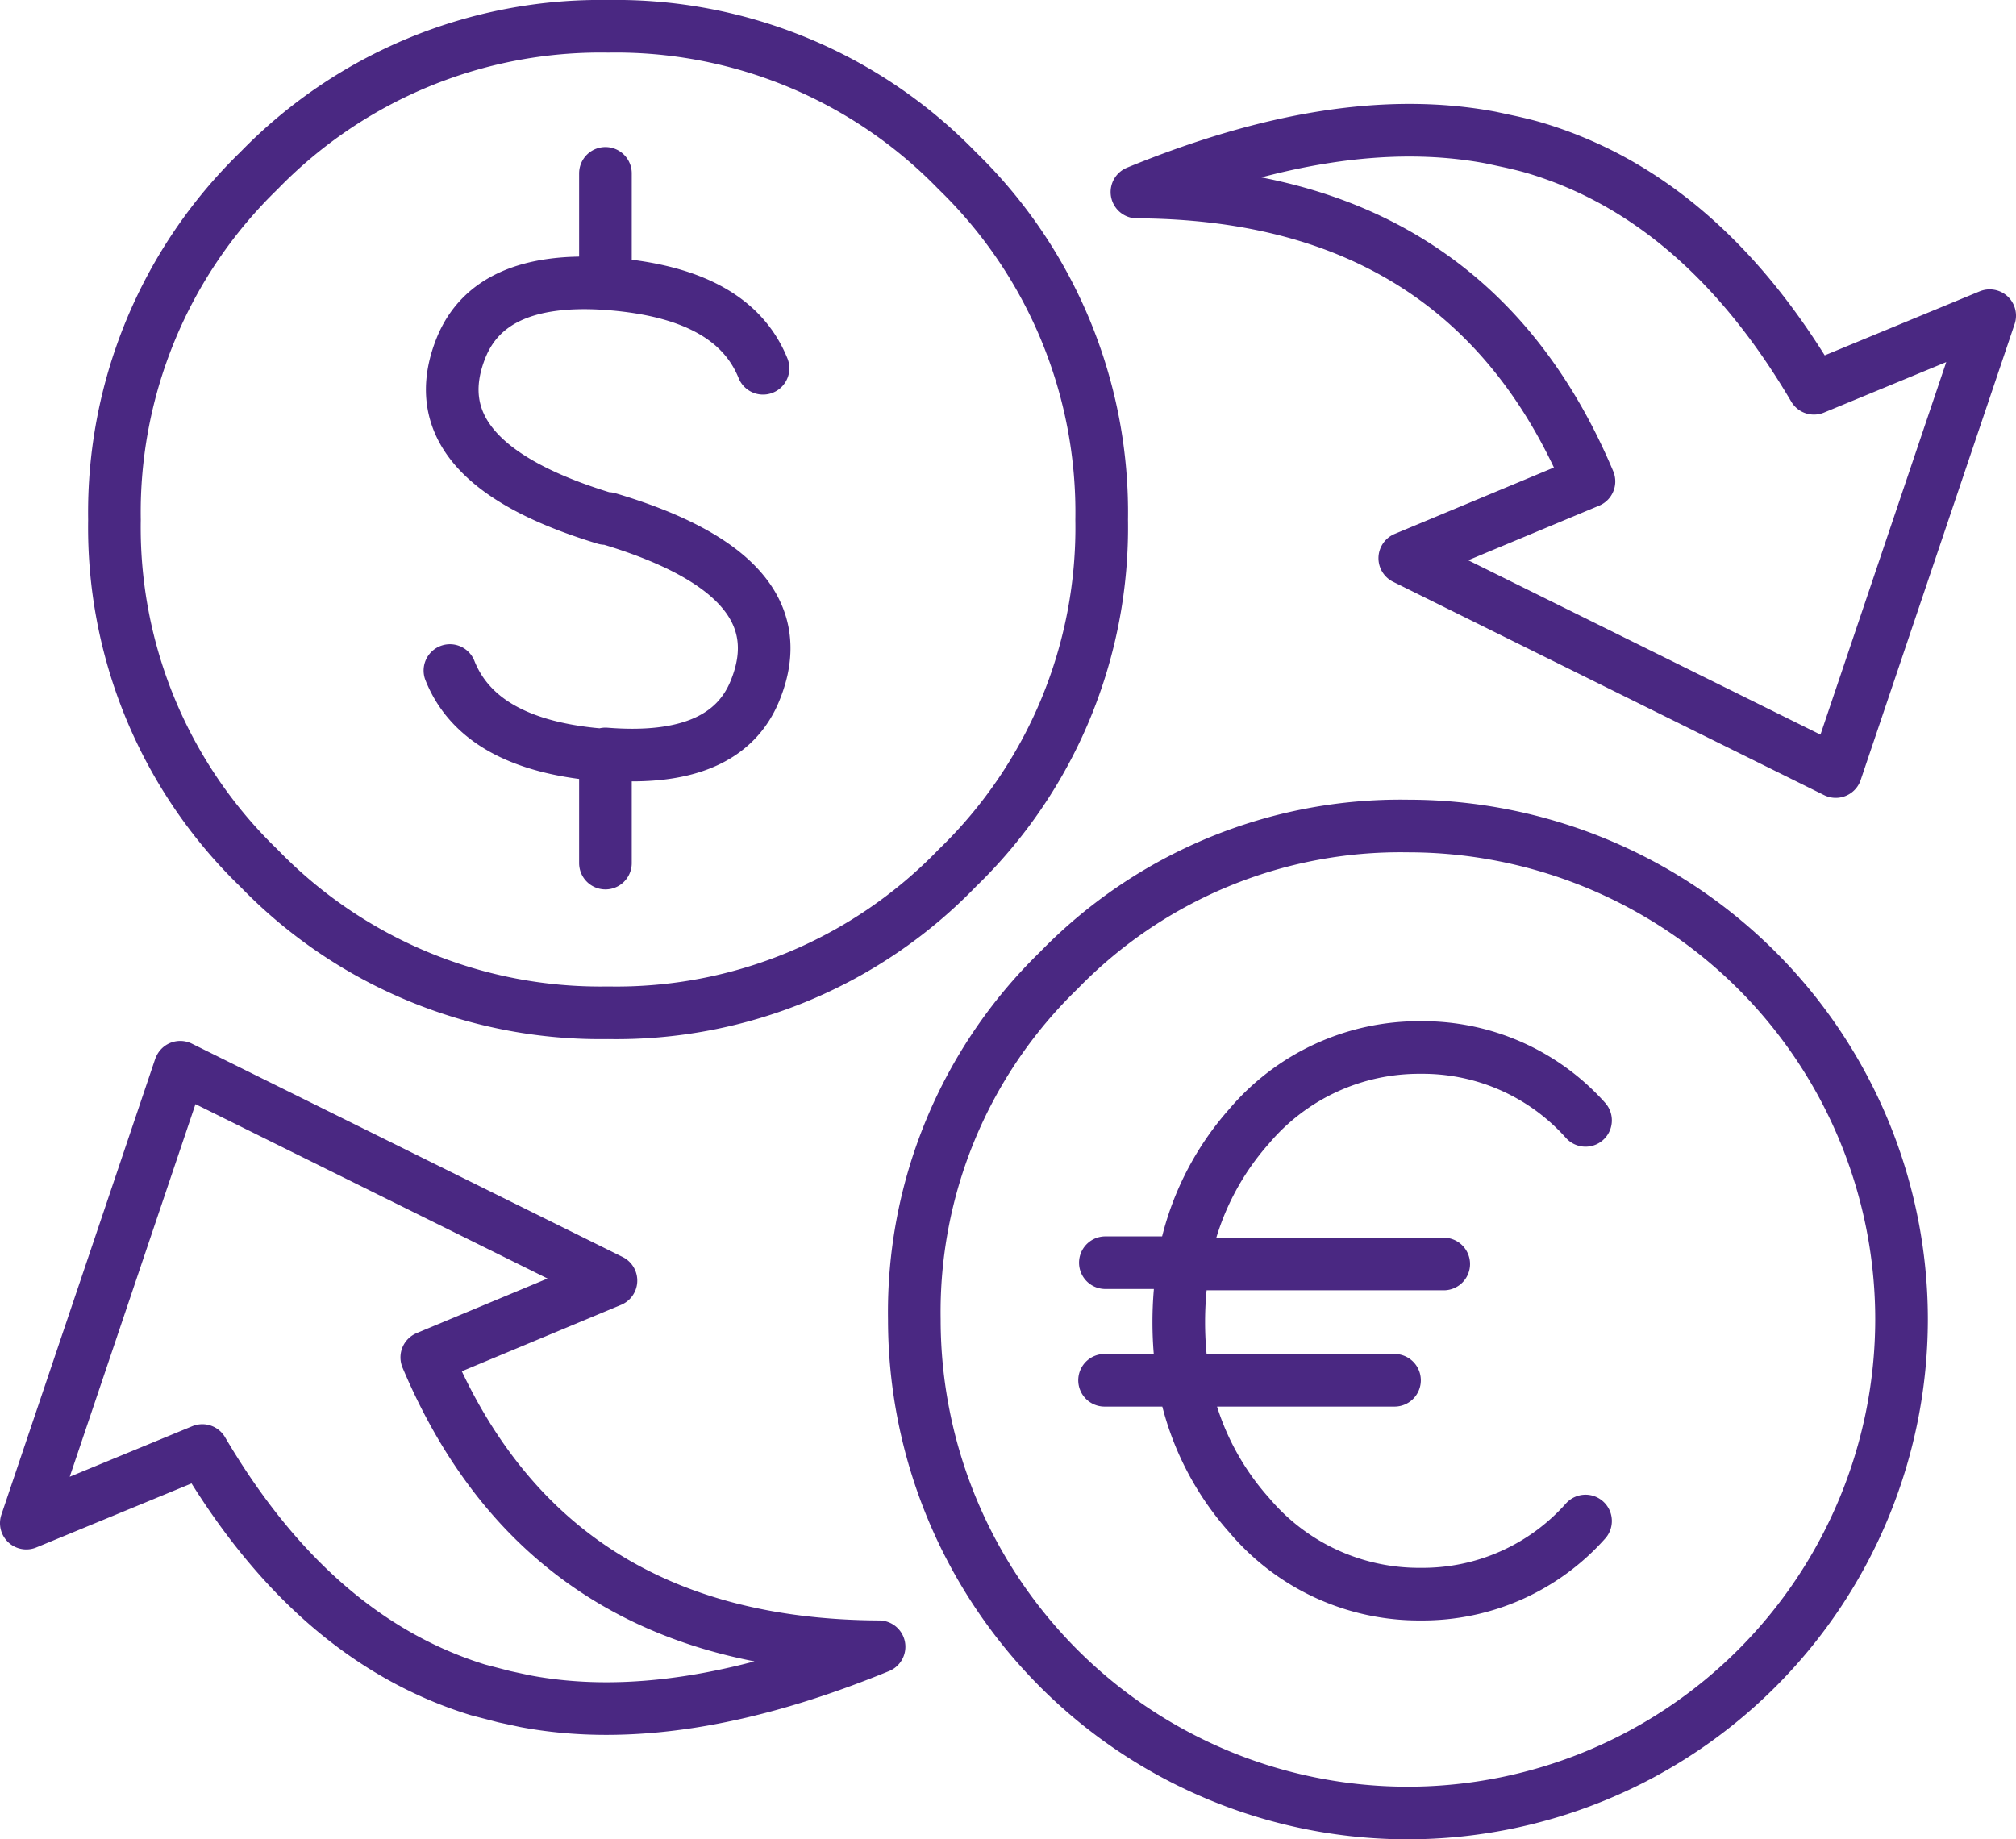
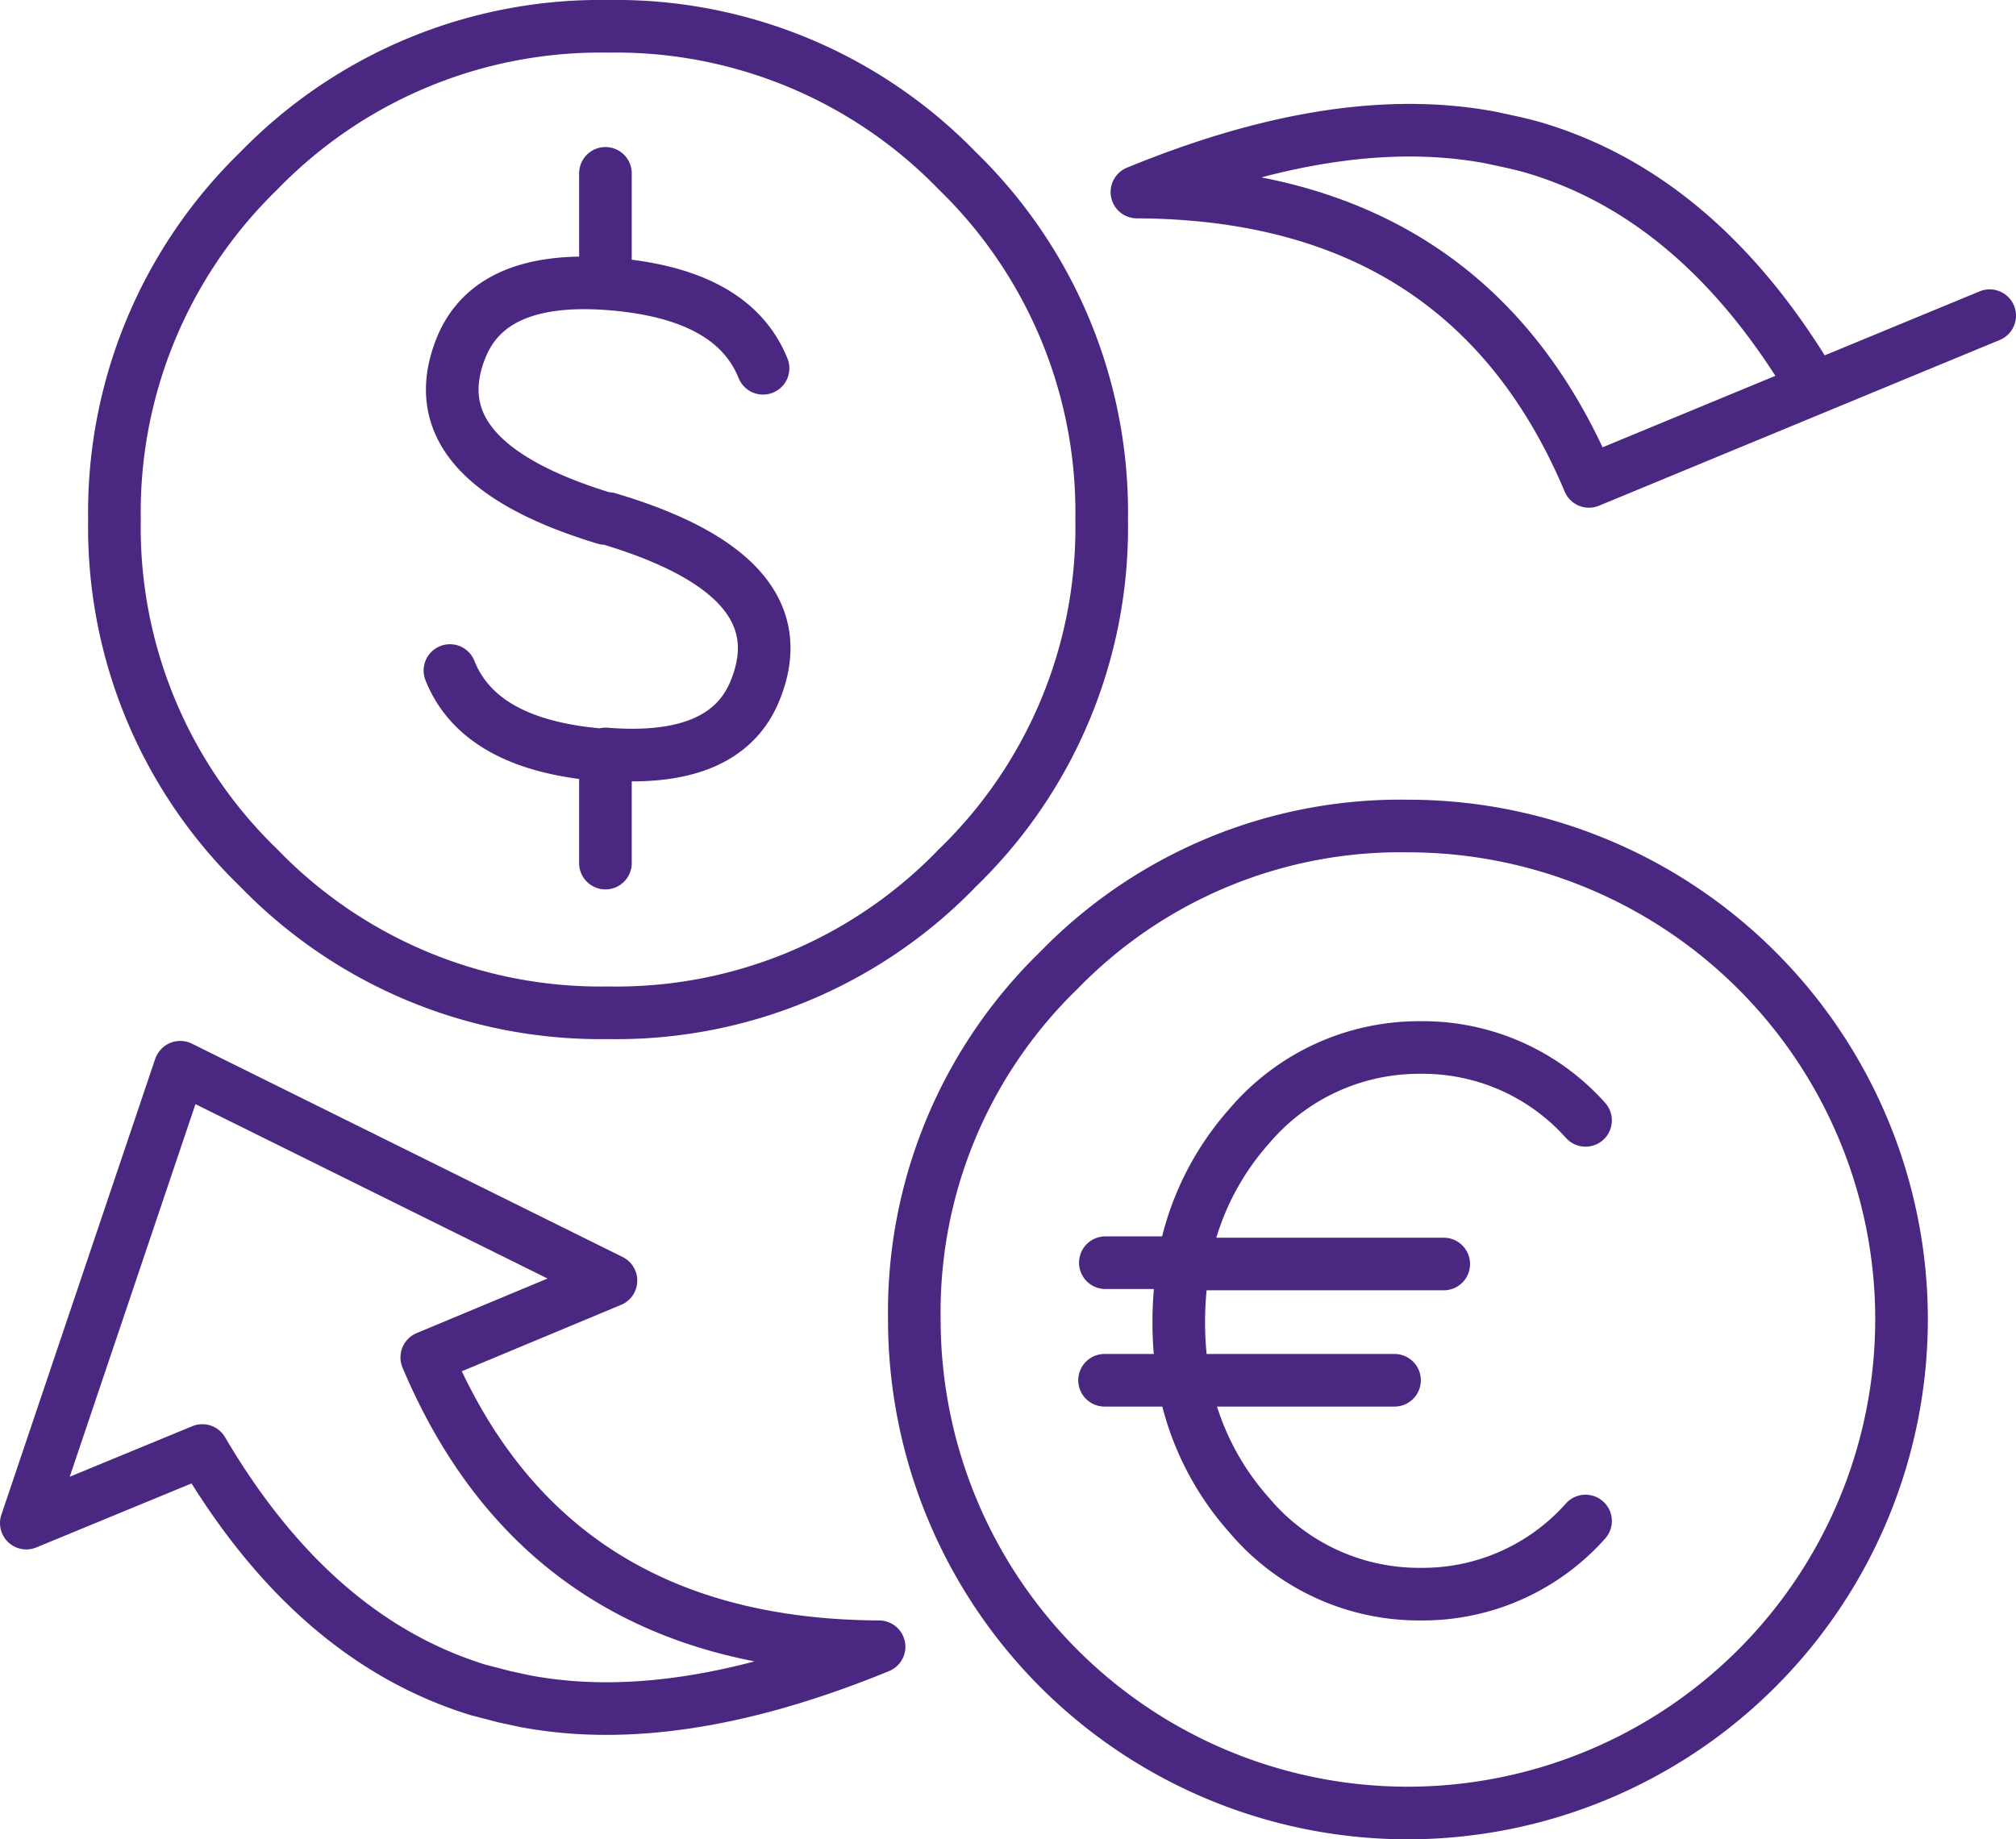
<svg xmlns="http://www.w3.org/2000/svg" viewBox="0 0 76.62 69.92">
  <defs>
    <style>.cls-1{fill:none;stroke:#4a2882;stroke-linecap:round;stroke-linejoin:round;stroke-width:2px;fill-rule:evenodd;}</style>
  </defs>
  <g id="Layer_2" data-name="Layer 2">
    <g id="Layer_2-2" data-name="Layer 2">
-       <path class="cls-1" d="M4.35,19.76A18.09,18.09,0,0,1,9.84,6.49,18.09,18.09,0,0,1,23.11,1,18.07,18.07,0,0,1,36.38,6.49a18.09,18.09,0,0,1,5.49,13.27A18,18,0,0,1,36.38,33a18,18,0,0,1-13.27,5.5A18.06,18.06,0,0,1,9.84,33,18,18,0,0,1,4.35,19.76ZM6.84,40.59,1,57.9l6.69-2.76q4.22,7.17,10.48,9.1l1,.26.79.17c3.92.74,8.4,0,13.45-2.07q-12.58-.06-17.19-11l7-2.92L6.85,40.57Zm62.1-25.83q-4.22-7.17-10.49-9.1c-.32-.1-.65-.18-1-.26l-.79-.17c-3.93-.74-8.41,0-13.45,2.07q12.57.06,17.18,11l-7,2.92,16.38,8.11h0L75.62,12ZM29,14c-.78-1.93-2.76-3-6-3.22-2.93-.19-4.75.63-5.48,2.45q-1.72,4.3,5.48,6.48l.11,0q7.34,2.18,5.6,6.51-1.11,2.81-5.7,2.44v4.15m0-4.15h0v.61m0-22.68v4.15m19,37.26h3a1.16,1.16,0,0,0,0-.18,10.51,10.51,0,0,1,2.46-5,8.46,8.46,0,0,1,6.53-3,8.29,8.29,0,0,1,6.26,2.77m0,15.23a8.28,8.28,0,0,1-6.25,2.78,8.44,8.44,0,0,1-6.53-3,10.48,10.48,0,0,1-2.5-5.13h-3m3,0a13.66,13.66,0,0,1,0-4.42M53,52.47H45.07m9.8-4.42h-9.8M40.24,36.89A18.09,18.09,0,0,1,53.51,31.4,18.76,18.76,0,0,1,72.27,50.16,18.78,18.78,0,0,1,53.51,68.92,18.76,18.76,0,0,1,34.75,50.16,18.09,18.09,0,0,1,40.24,36.89ZM17.1,25.49c.77,1.93,2.76,3,5.95,3.22" />
+       <path class="cls-1" d="M4.35,19.76A18.09,18.09,0,0,1,9.84,6.49,18.09,18.09,0,0,1,23.11,1,18.07,18.07,0,0,1,36.38,6.49a18.09,18.09,0,0,1,5.49,13.27A18,18,0,0,1,36.38,33a18,18,0,0,1-13.27,5.5A18.06,18.06,0,0,1,9.84,33,18,18,0,0,1,4.35,19.76ZM6.84,40.59,1,57.9l6.69-2.76q4.22,7.17,10.48,9.1l1,.26.79.17c3.92.74,8.4,0,13.45-2.07q-12.58-.06-17.19-11l7-2.92L6.85,40.57Zm62.1-25.83q-4.22-7.17-10.49-9.1c-.32-.1-.65-.18-1-.26l-.79-.17c-3.93-.74-8.41,0-13.45,2.07q12.57.06,17.18,11h0L75.62,12ZM29,14c-.78-1.93-2.76-3-6-3.22-2.93-.19-4.75.63-5.48,2.45q-1.72,4.3,5.48,6.48l.11,0q7.34,2.18,5.6,6.51-1.11,2.81-5.7,2.44v4.15m0-4.15h0v.61m0-22.68v4.15m19,37.26h3a1.16,1.16,0,0,0,0-.18,10.51,10.51,0,0,1,2.46-5,8.46,8.46,0,0,1,6.53-3,8.29,8.29,0,0,1,6.26,2.77m0,15.23a8.28,8.28,0,0,1-6.25,2.78,8.44,8.44,0,0,1-6.53-3,10.48,10.48,0,0,1-2.5-5.13h-3m3,0a13.66,13.66,0,0,1,0-4.42M53,52.47H45.07m9.8-4.42h-9.8M40.24,36.89A18.09,18.09,0,0,1,53.51,31.4,18.76,18.76,0,0,1,72.27,50.16,18.78,18.78,0,0,1,53.51,68.92,18.76,18.76,0,0,1,34.75,50.16,18.09,18.09,0,0,1,40.24,36.89ZM17.1,25.49c.77,1.93,2.76,3,5.95,3.22" />
    </g>
  </g>
</svg>